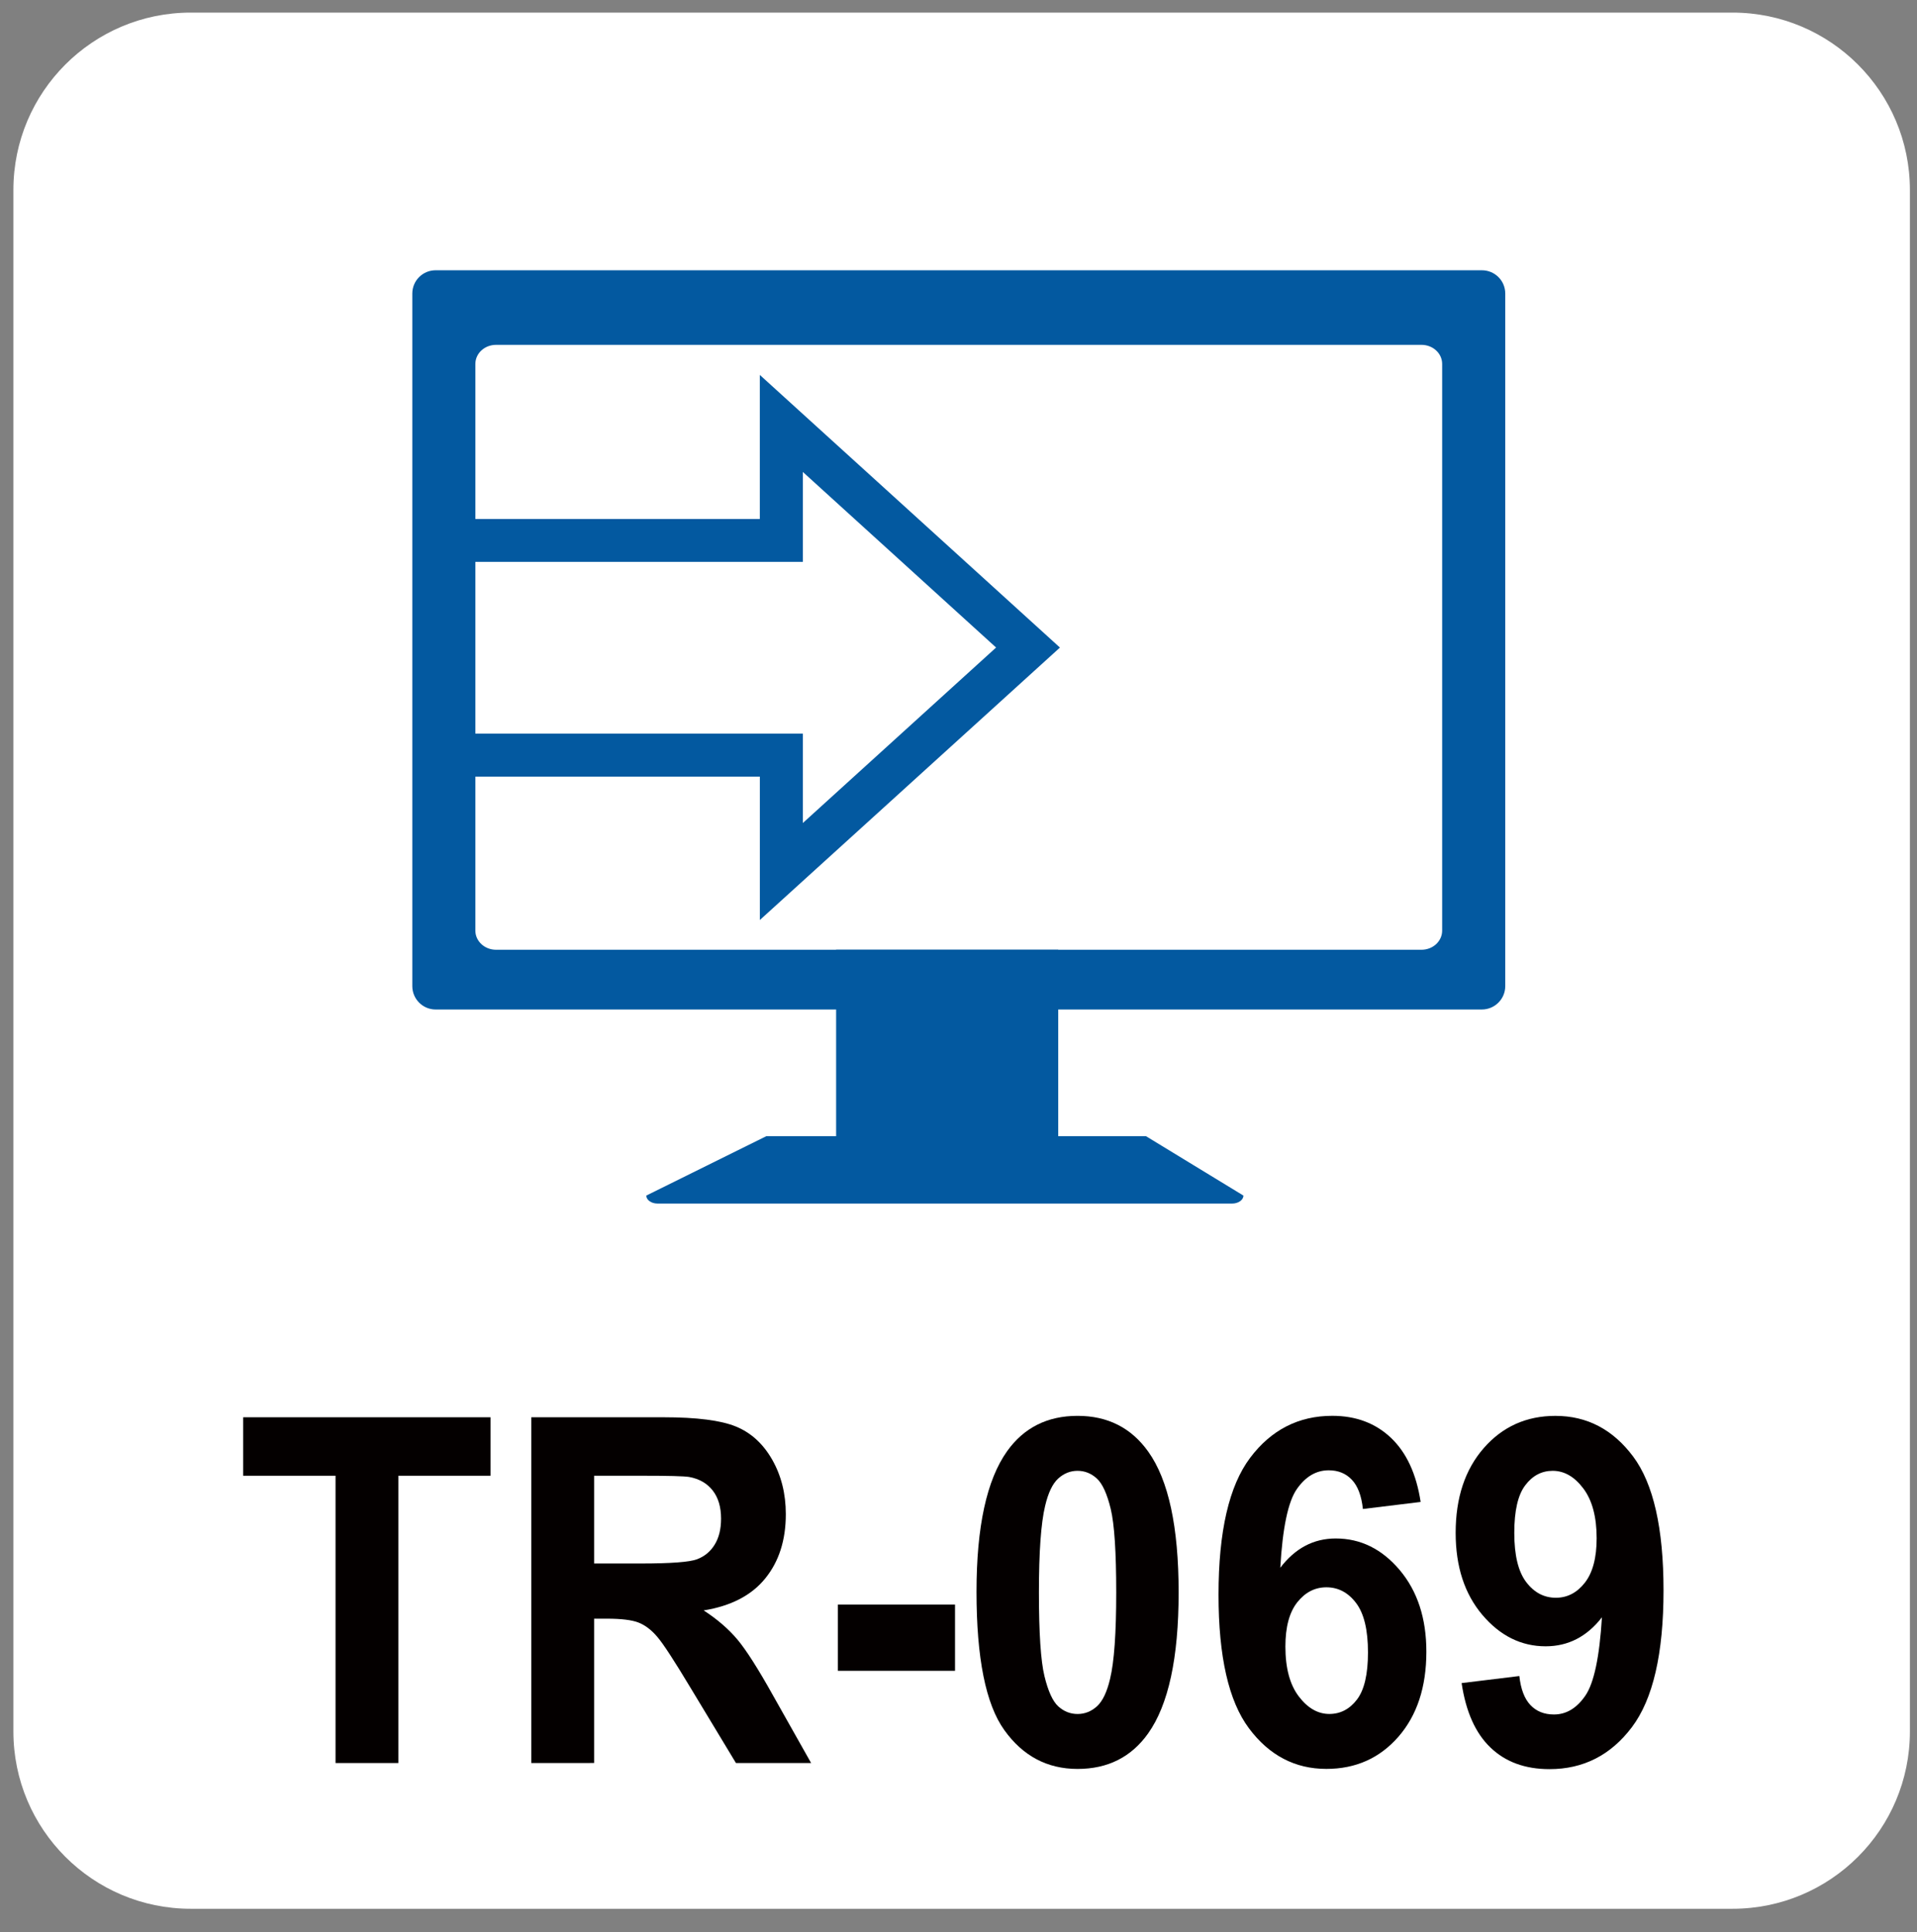
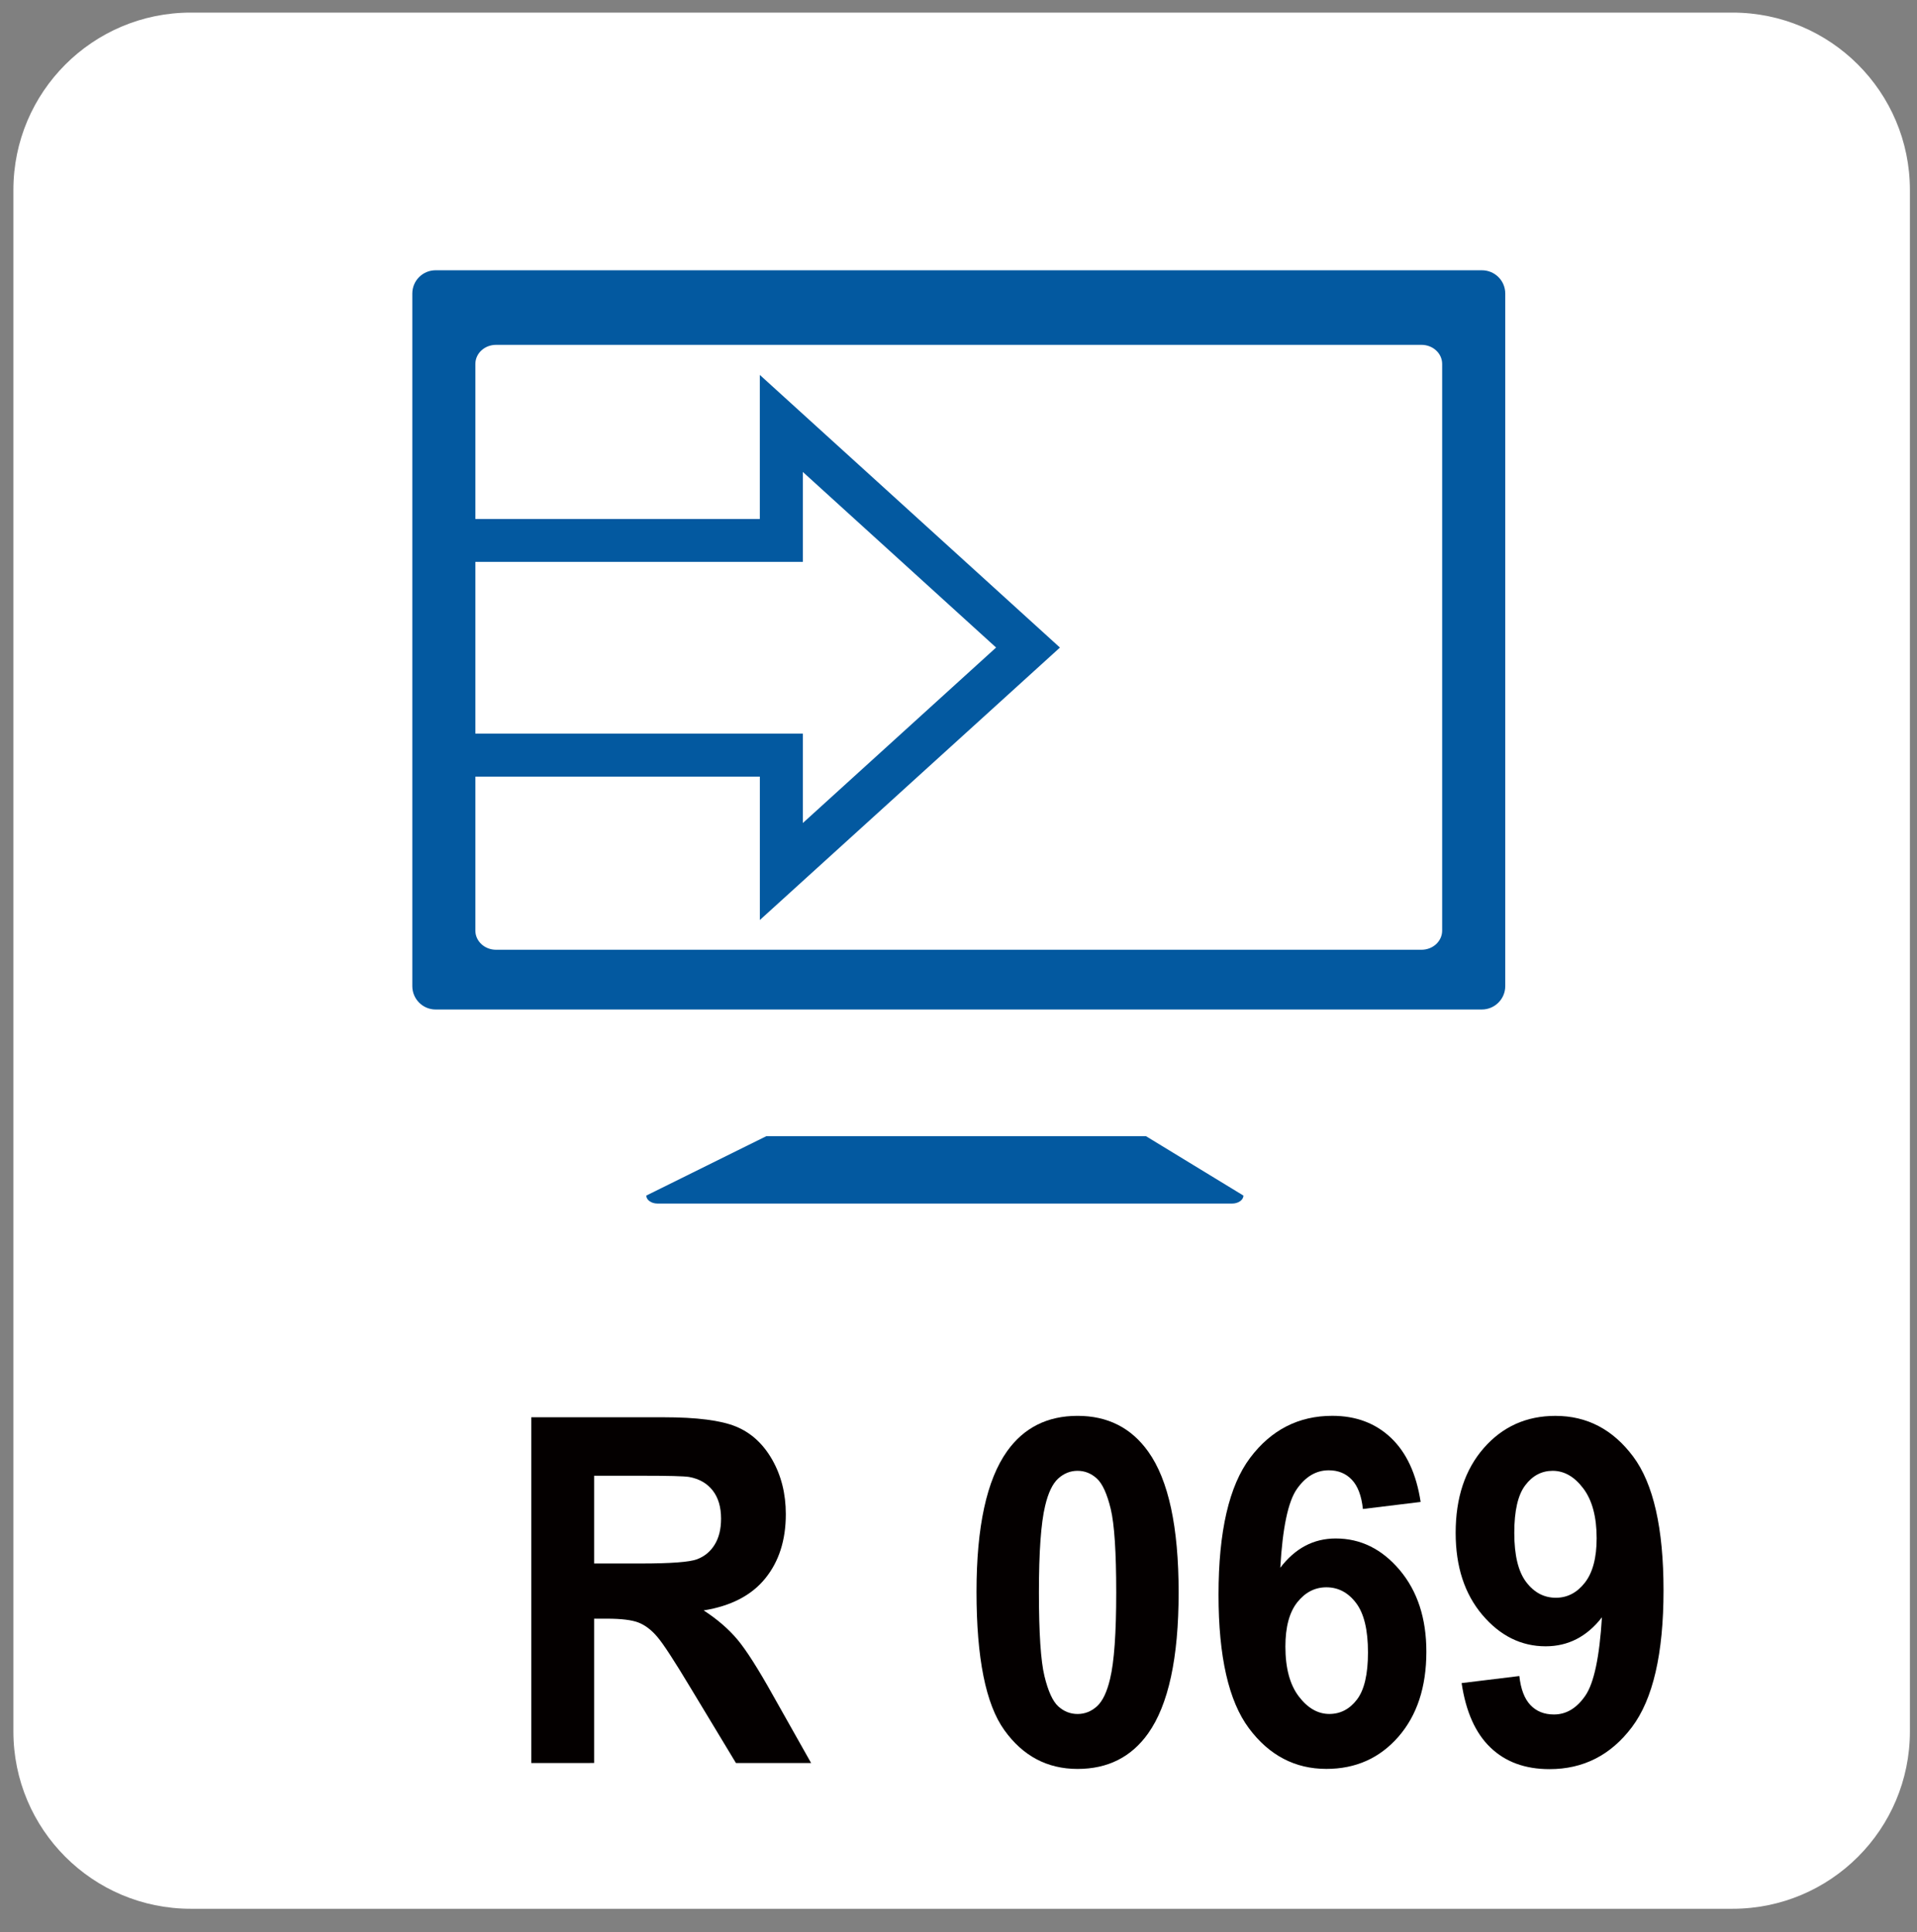
<svg xmlns="http://www.w3.org/2000/svg" version="1.1" x="0px" y="0px" width="62.378px" height="62.881px" viewBox="0 0 62.378 62.881" enable-background="new 0 0 62.378 62.881" xml:space="preserve">
  <rect x="0" y="0" width="62.378" height="62.881" fill="#808080" stroke="none" />
  <g id="圖層_2">
    <path fill="#FFFFFF" d="M56.375,0.41H6.207c-3.187,0-5.771,2.584-5.771,5.771v50.169c0,3.187,2.584,5.771,5.771,5.771h50.169   c3.187,0,5.771-2.584,5.771-5.771V6.181C62.146,2.994,59.562,0.41,56.375,0.41z" />
  </g>
  <g id="圖層_1">
    <g>
      <g>
-         <path fill="#040000" d="M10.918,57.378v-9.35H7.913v-1.903h8.048v1.903h-2.998v9.35H10.918z" />
        <path fill="#040000" d="M17.287,57.378V46.125h4.304c1.082,0,1.869,0.101,2.359,0.303c0.491,0.202,0.883,0.562,1.178,1.079     c0.294,0.517,0.442,1.107,0.442,1.772c0,0.845-0.223,1.542-0.67,2.092c-0.447,0.551-1.115,0.897-2.003,1.04     c0.442,0.287,0.807,0.602,1.095,0.944c0.288,0.343,0.676,0.952,1.164,1.827l1.237,2.195h-2.446l-1.478-2.448     c-0.525-0.875-0.884-1.427-1.078-1.654c-0.193-0.228-0.398-0.384-0.615-0.469c-0.216-0.084-0.56-0.126-1.029-0.126h-0.415v4.697     H17.287z M19.332,50.884h1.513c0.981,0,1.593-0.046,1.837-0.138c0.244-0.093,0.436-0.251,0.574-0.477     c0.138-0.225,0.207-0.506,0.207-0.844c0-0.379-0.091-0.685-0.273-0.918c-0.182-0.232-0.438-0.38-0.77-0.44     c-0.166-0.026-0.664-0.039-1.492-0.039h-1.596V50.884z" />
-         <path fill="#040000" d="M27.263,54.377V52.22h3.813v2.157H27.263z" />
        <path fill="#040000" d="M35.063,46.079c0.981,0,1.748,0.389,2.301,1.166c0.659,0.922,0.988,2.449,0.988,4.583     c0,2.129-0.332,3.659-0.995,4.59c-0.548,0.768-1.312,1.152-2.294,1.152c-0.985,0-1.78-0.421-2.383-1.264     c-0.604-0.841-0.905-2.342-0.905-4.502c0-2.118,0.332-3.643,0.995-4.574C33.317,46.463,34.082,46.079,35.063,46.079z      M35.063,47.868c-0.235,0-0.444,0.083-0.628,0.25c-0.184,0.166-0.327,0.464-0.428,0.894c-0.134,0.559-0.201,1.497-0.201,2.817     s0.06,2.228,0.18,2.721c0.12,0.494,0.271,0.823,0.453,0.987c0.182,0.163,0.39,0.245,0.625,0.245s0.445-0.083,0.629-0.249     c0.184-0.167,0.327-0.465,0.428-0.895c0.134-0.553,0.2-1.489,0.2-2.81s-0.06-2.228-0.179-2.721     c-0.12-0.494-0.271-0.824-0.453-0.99C35.506,47.951,35.297,47.868,35.063,47.868z" />
        <path fill="#040000" d="M46.227,48.881l-1.879,0.229c-0.046-0.43-0.166-0.747-0.359-0.951c-0.193-0.205-0.444-0.308-0.753-0.308     c-0.41,0-0.756,0.205-1.04,0.614c-0.283,0.41-0.462,1.262-0.536,2.557c0.484-0.635,1.084-0.952,1.803-0.952     c0.811,0,1.505,0.343,2.083,1.028c0.578,0.687,0.867,1.571,0.867,2.656c0,1.151-0.304,2.075-0.912,2.771     c-0.608,0.695-1.389,1.044-2.342,1.044c-1.022,0-1.863-0.441-2.521-1.324s-0.988-2.33-0.988-4.341     c0-2.062,0.343-3.549,1.029-4.46c0.686-0.911,1.578-1.366,2.673-1.366c0.77,0,1.406,0.239,1.911,0.718     C45.767,47.276,46.088,47.97,46.227,48.881z M41.826,53.586c0,0.701,0.145,1.242,0.435,1.623c0.29,0.382,0.622,0.572,0.995,0.572     c0.359,0,0.659-0.156,0.898-0.468c0.239-0.312,0.359-0.824,0.359-1.535c0-0.732-0.129-1.269-0.387-1.608     c-0.258-0.341-0.58-0.511-0.967-0.511c-0.373,0-0.688,0.163-0.946,0.487C41.955,52.472,41.826,52.952,41.826,53.586z" />
        <path fill="#040000" d="M47.56,54.776l1.879-0.229c0.046,0.425,0.166,0.739,0.359,0.943c0.193,0.205,0.449,0.308,0.767,0.308     c0.401,0,0.742-0.205,1.022-0.614c0.281-0.409,0.46-1.259,0.539-2.549c-0.488,0.63-1.099,0.944-1.831,0.944     c-0.797,0-1.484-0.342-2.062-1.024c-0.578-0.684-0.867-1.572-0.867-2.668c0-1.141,0.305-2.061,0.915-2.759     c0.61-0.699,1.388-1.048,2.332-1.048c1.027,0,1.87,0.441,2.529,1.324s0.988,2.334,0.988,4.355c0,2.058-0.343,3.542-1.029,4.452     c-0.687,0.911-1.58,1.366-2.681,1.366c-0.792,0-1.432-0.233-1.92-0.702C48.011,56.408,47.698,55.707,47.56,54.776z      M51.954,50.063c0-0.695-0.144-1.235-0.432-1.619c-0.288-0.384-0.621-0.576-0.998-0.576c-0.359,0-0.658,0.157-0.895,0.473     c-0.237,0.314-0.355,0.83-0.355,1.546c0,0.728,0.129,1.261,0.387,1.601c0.258,0.341,0.58,0.511,0.967,0.511     c0.373,0,0.688-0.164,0.943-0.491S51.954,50.698,51.954,50.063z" />
      </g>
      <g>
        <path fill="#0359A0" d="M48.98,32.093c0,0.42-0.341,0.761-0.762,0.761H14.175c-0.42,0-0.759-0.341-0.759-0.761V9.554     c0-0.421,0.34-0.758,0.759-0.758h34.043c0.421,0,0.762,0.336,0.762,0.758V32.093z M46.927,11.845     c0-0.344-0.299-0.622-0.674-0.622H16.142c-0.374,0-0.674,0.278-0.674,0.622v18.442c0,0.343,0.3,0.623,0.674,0.623h30.111     c0.376,0,0.674-0.28,0.674-0.623V11.845z" />
        <path fill="#0359A0" d="M37.291,36.978l3.169,1.932c0,0.143-0.165,0.26-0.366,0.26H21.396c-0.203,0-0.366-0.116-0.366-0.26     l3.903-1.932H37.291z" />
-         <rect x="27.207" y="30.908" fill="#0359A0" width="7.227" height="7.165" />
        <path fill="#0359A0" d="M24.725,29.942v-4.667H13.838v-8.385h10.886v-4.688l9.766,8.873L24.725,29.942z M15.239,23.875h10.885     v2.91l6.288-5.711l-6.288-5.714v2.926H15.239V23.875z" />
      </g>
    </g>
  </g>
</svg>